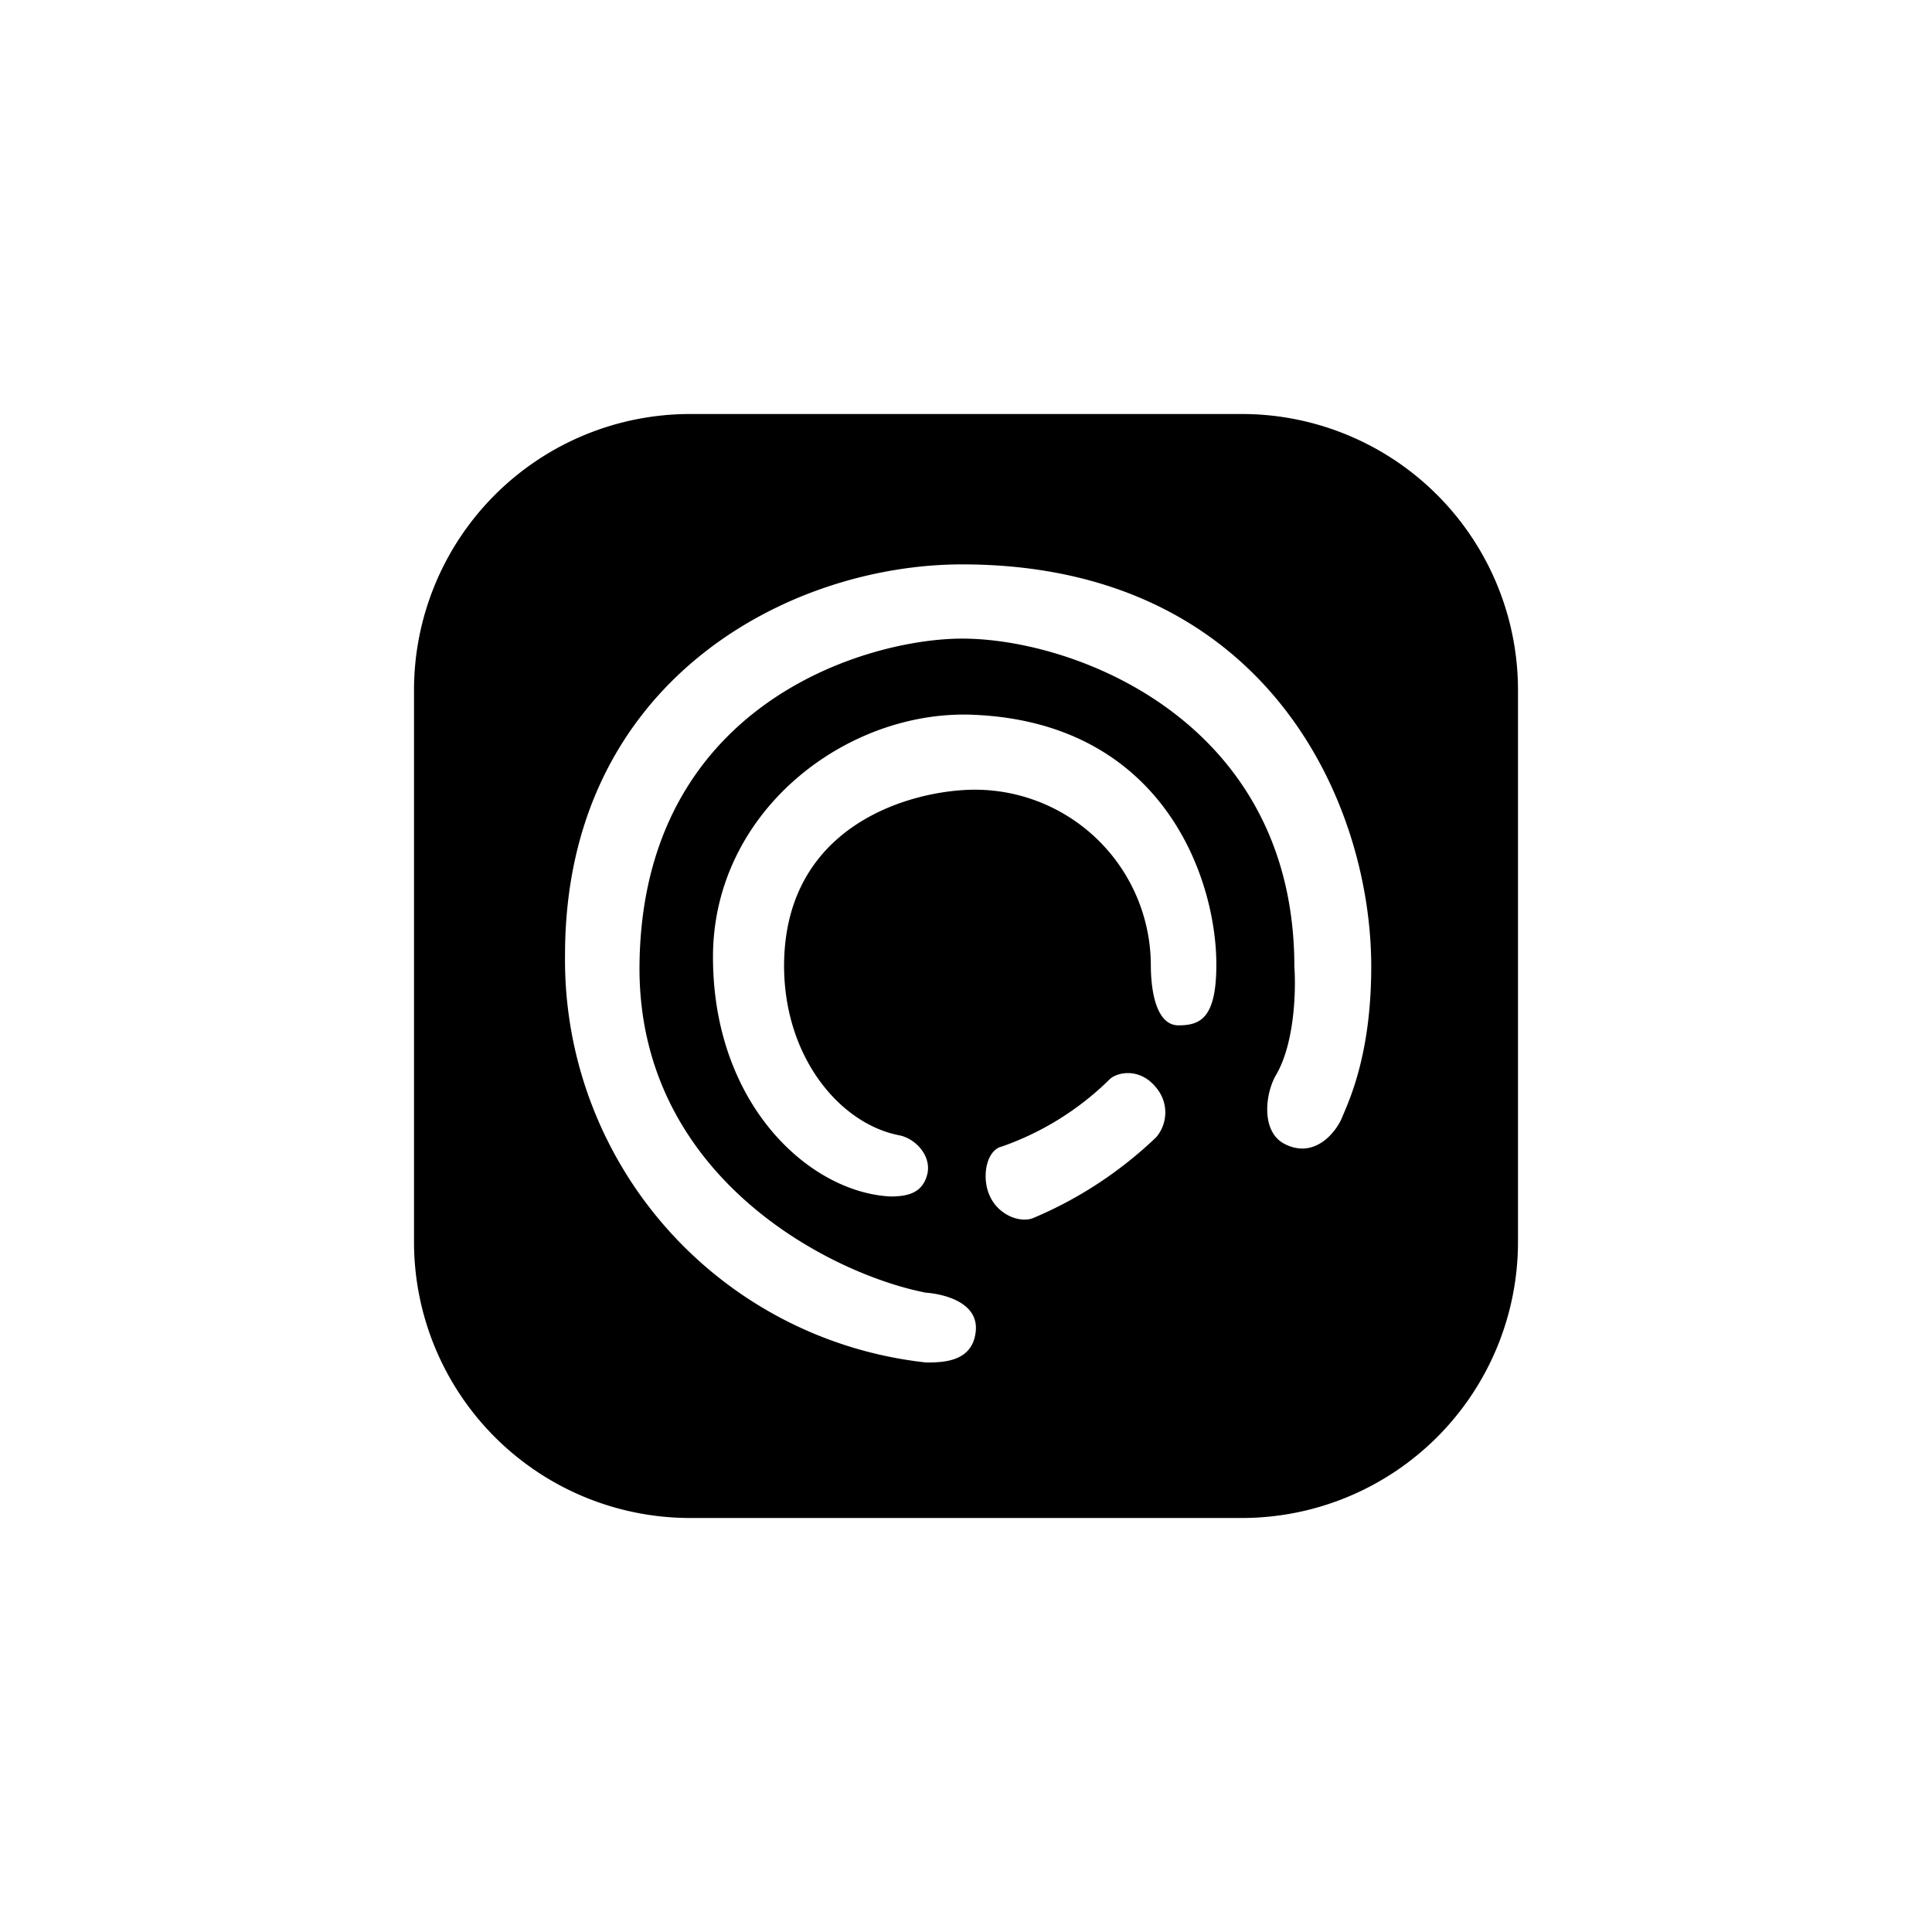
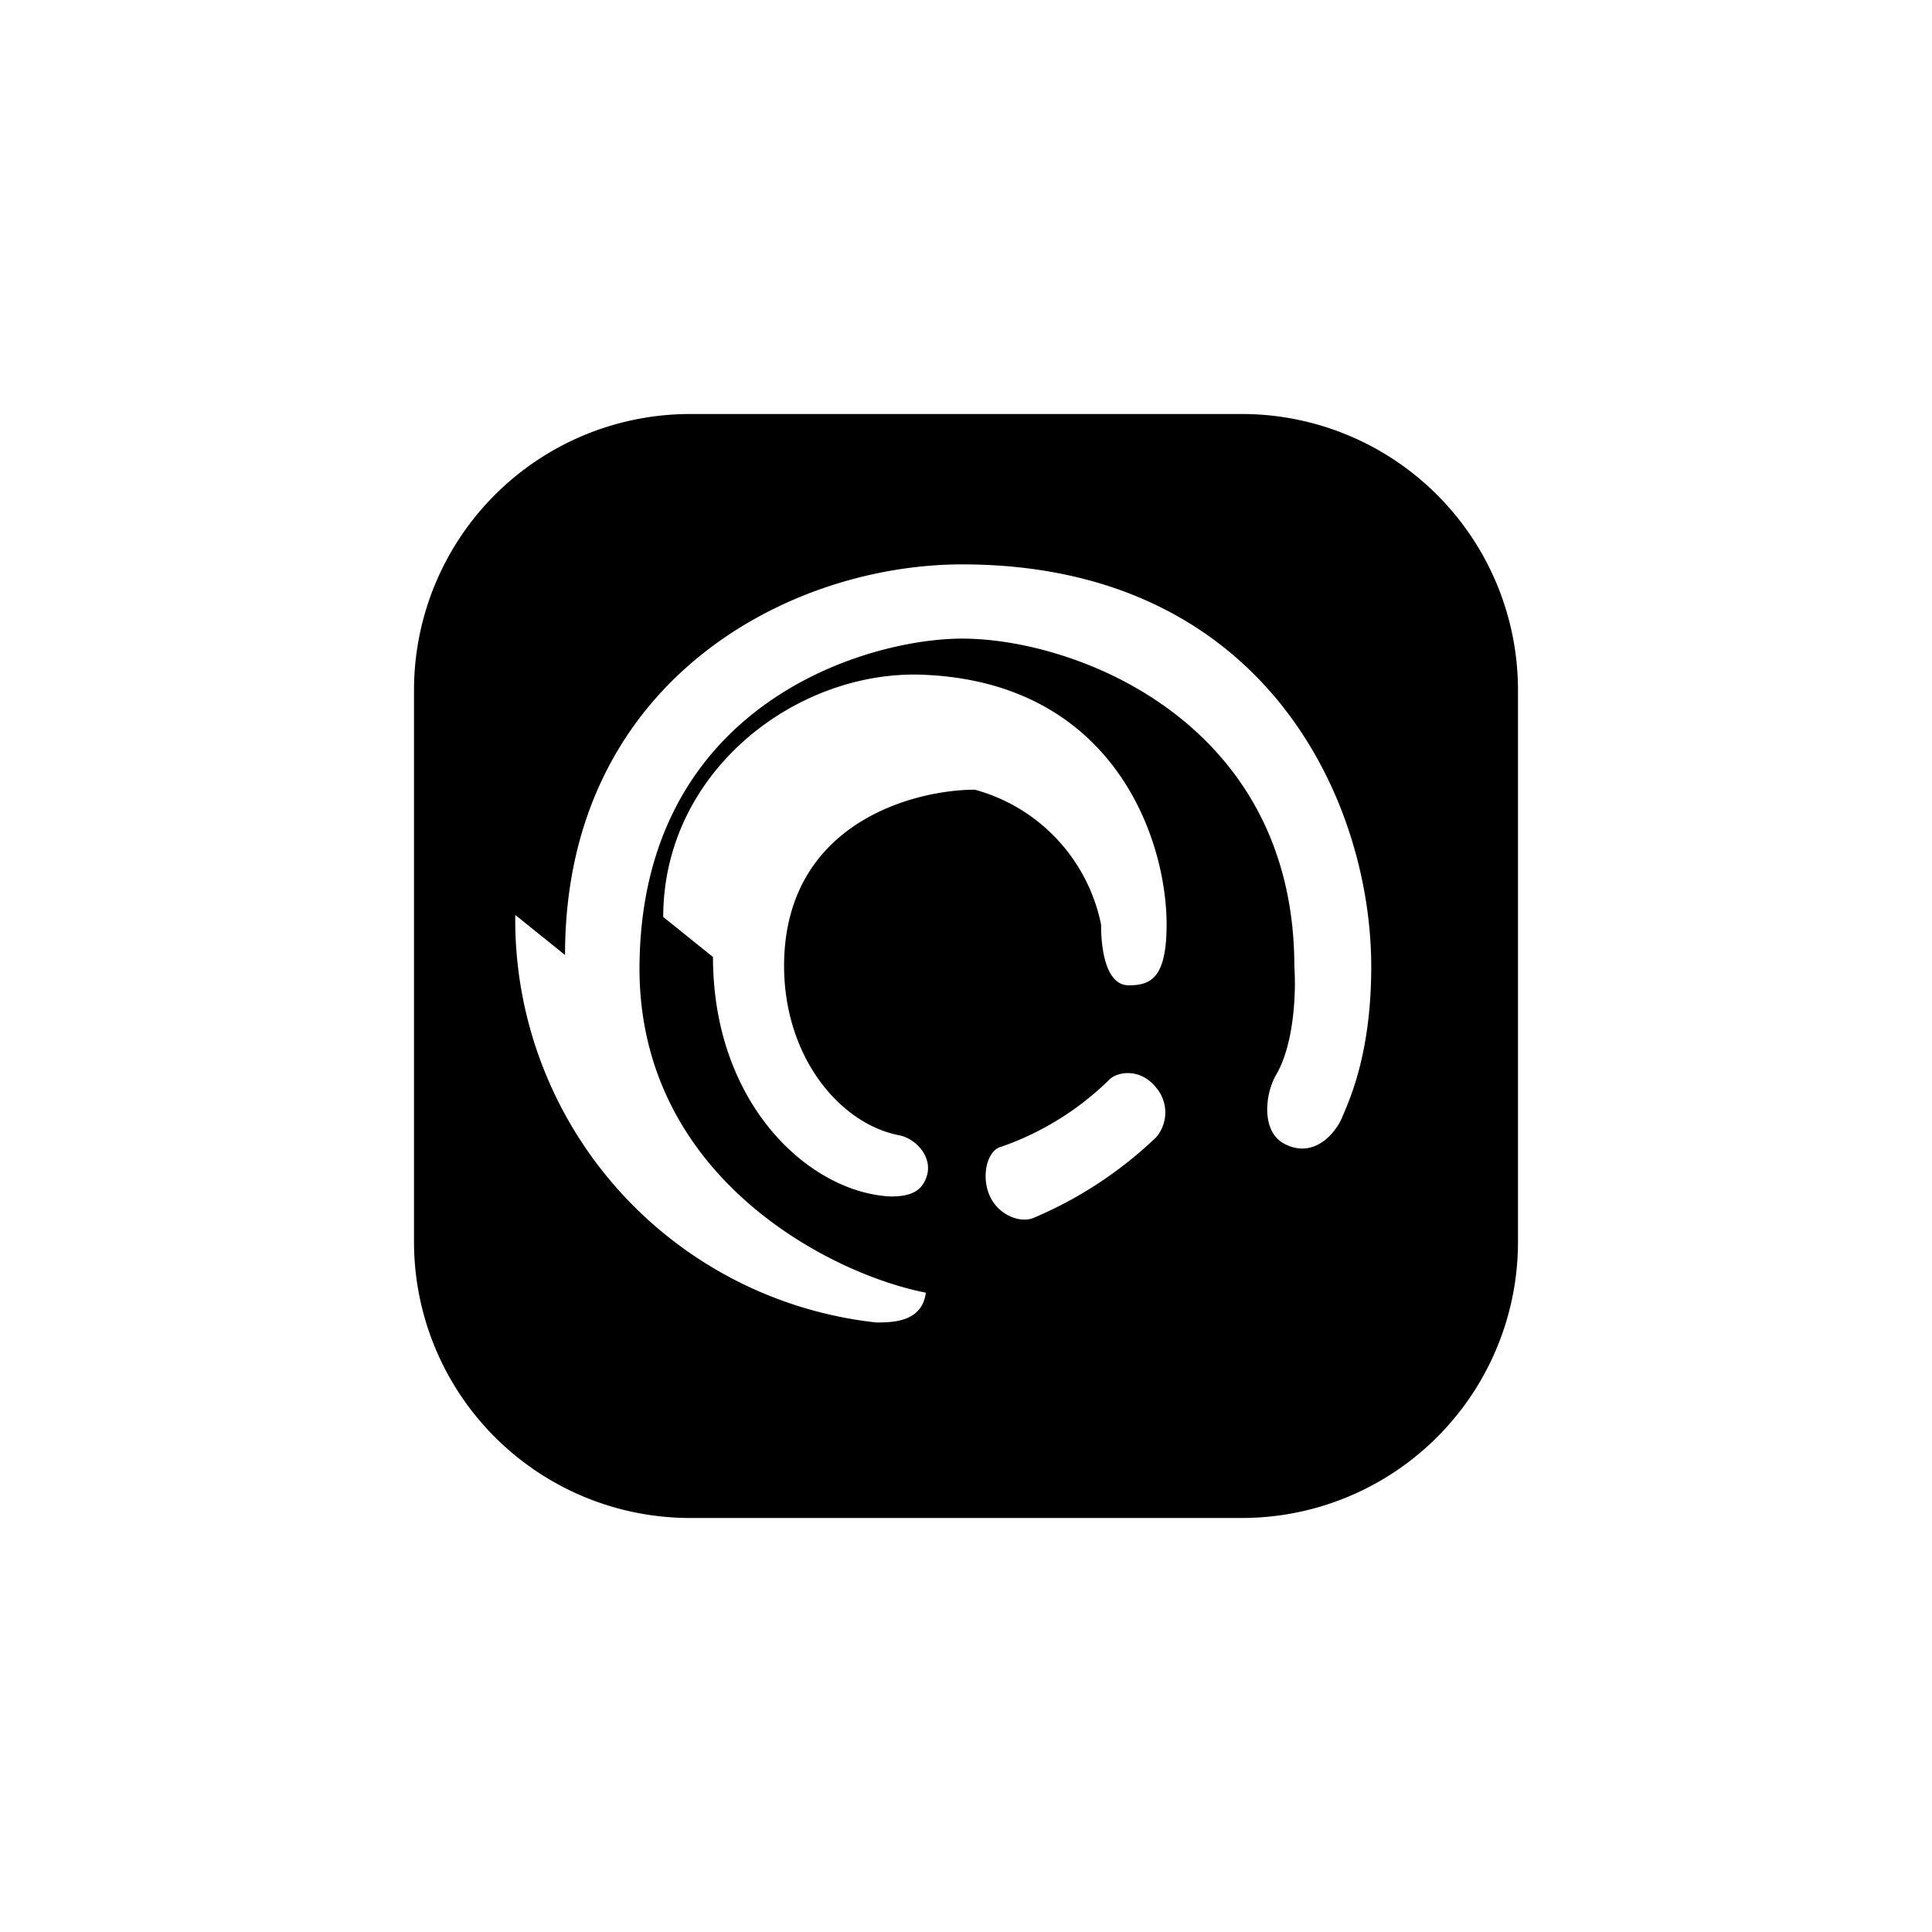
<svg xmlns="http://www.w3.org/2000/svg" width="800" height="800" viewBox="0 0 24 24">
-   <path fill="currentColor" fill-rule="evenodd" d="M8.571 5.143h6.857a3.43 3.43 0 0 1 3.429 3.429v6.857a3.43 3.43 0 0 1-3.429 3.428H8.571a3.43 3.43 0 0 1-3.428-3.428V8.572A3.43 3.43 0 0 1 8.57 5.143m-1.551 6.72c0-3.399 2.777-4.852 4.933-4.852c3.758 0 5.082 2.936 5.082 4.997c0 1.027-.244 1.597-.349 1.842l-.015.036c-.077.184-.343.514-.711.325c-.296-.15-.245-.621-.108-.857c.228-.386.25-1.037.228-1.346c0-3.042-2.713-4.075-4.127-4.075c-1.175 0-3.986.801-4.008 4.075c-.013 2.623 2.387 3.823 3.557 4.05c.24.018.67.129.618.497c-.047.37-.42.37-.617.37a5.03 5.03 0 0 1-4.483-5.062m1.838.025c0-1.821 1.676-3.085 3.253-3.008c2.34.107 3 2.031 3 3.103c0 .668-.201.754-.471.754c-.266 0-.343-.399-.343-.754A2.186 2.186 0 0 0 12.11 9.81c-.741 0-2.357.403-2.37 2.173c-.004 1.157.703 1.984 1.436 2.121c.201.043.398.257.343.484c-.06.232-.24.275-.459.275c-1.011-.052-2.203-1.149-2.203-2.975m3.579 2.358a3.6 3.6 0 0 0 1.35-.84c.09-.086.373-.15.578.107a.476.476 0 0 1 0 .613c-.44.421-.952.76-1.513.998c-.158.077-.428-.017-.544-.244c-.12-.227-.064-.579.129-.635" clip-rule="evenodd" />
+   <path fill="currentColor" fill-rule="evenodd" d="M8.571 5.143h6.857a3.43 3.43 0 0 1 3.429 3.429v6.857a3.43 3.43 0 0 1-3.429 3.428H8.571a3.43 3.43 0 0 1-3.428-3.428V8.572A3.43 3.43 0 0 1 8.57 5.143m-1.551 6.72c0-3.399 2.777-4.852 4.933-4.852c3.758 0 5.082 2.936 5.082 4.997c0 1.027-.244 1.597-.349 1.842l-.015.036c-.077.184-.343.514-.711.325c-.296-.15-.245-.621-.108-.857c.228-.386.25-1.037.228-1.346c0-3.042-2.713-4.075-4.127-4.075c-1.175 0-3.986.801-4.008 4.075c-.013 2.623 2.387 3.823 3.557 4.05c-.047.37-.42.37-.617.37a5.03 5.03 0 0 1-4.483-5.062m1.838.025c0-1.821 1.676-3.085 3.253-3.008c2.34.107 3 2.031 3 3.103c0 .668-.201.754-.471.754c-.266 0-.343-.399-.343-.754A2.186 2.186 0 0 0 12.11 9.81c-.741 0-2.357.403-2.37 2.173c-.004 1.157.703 1.984 1.436 2.121c.201.043.398.257.343.484c-.06.232-.24.275-.459.275c-1.011-.052-2.203-1.149-2.203-2.975m3.579 2.358a3.6 3.6 0 0 0 1.35-.84c.09-.086.373-.15.578.107a.476.476 0 0 1 0 .613c-.44.421-.952.76-1.513.998c-.158.077-.428-.017-.544-.244c-.12-.227-.064-.579.129-.635" clip-rule="evenodd" />
</svg>